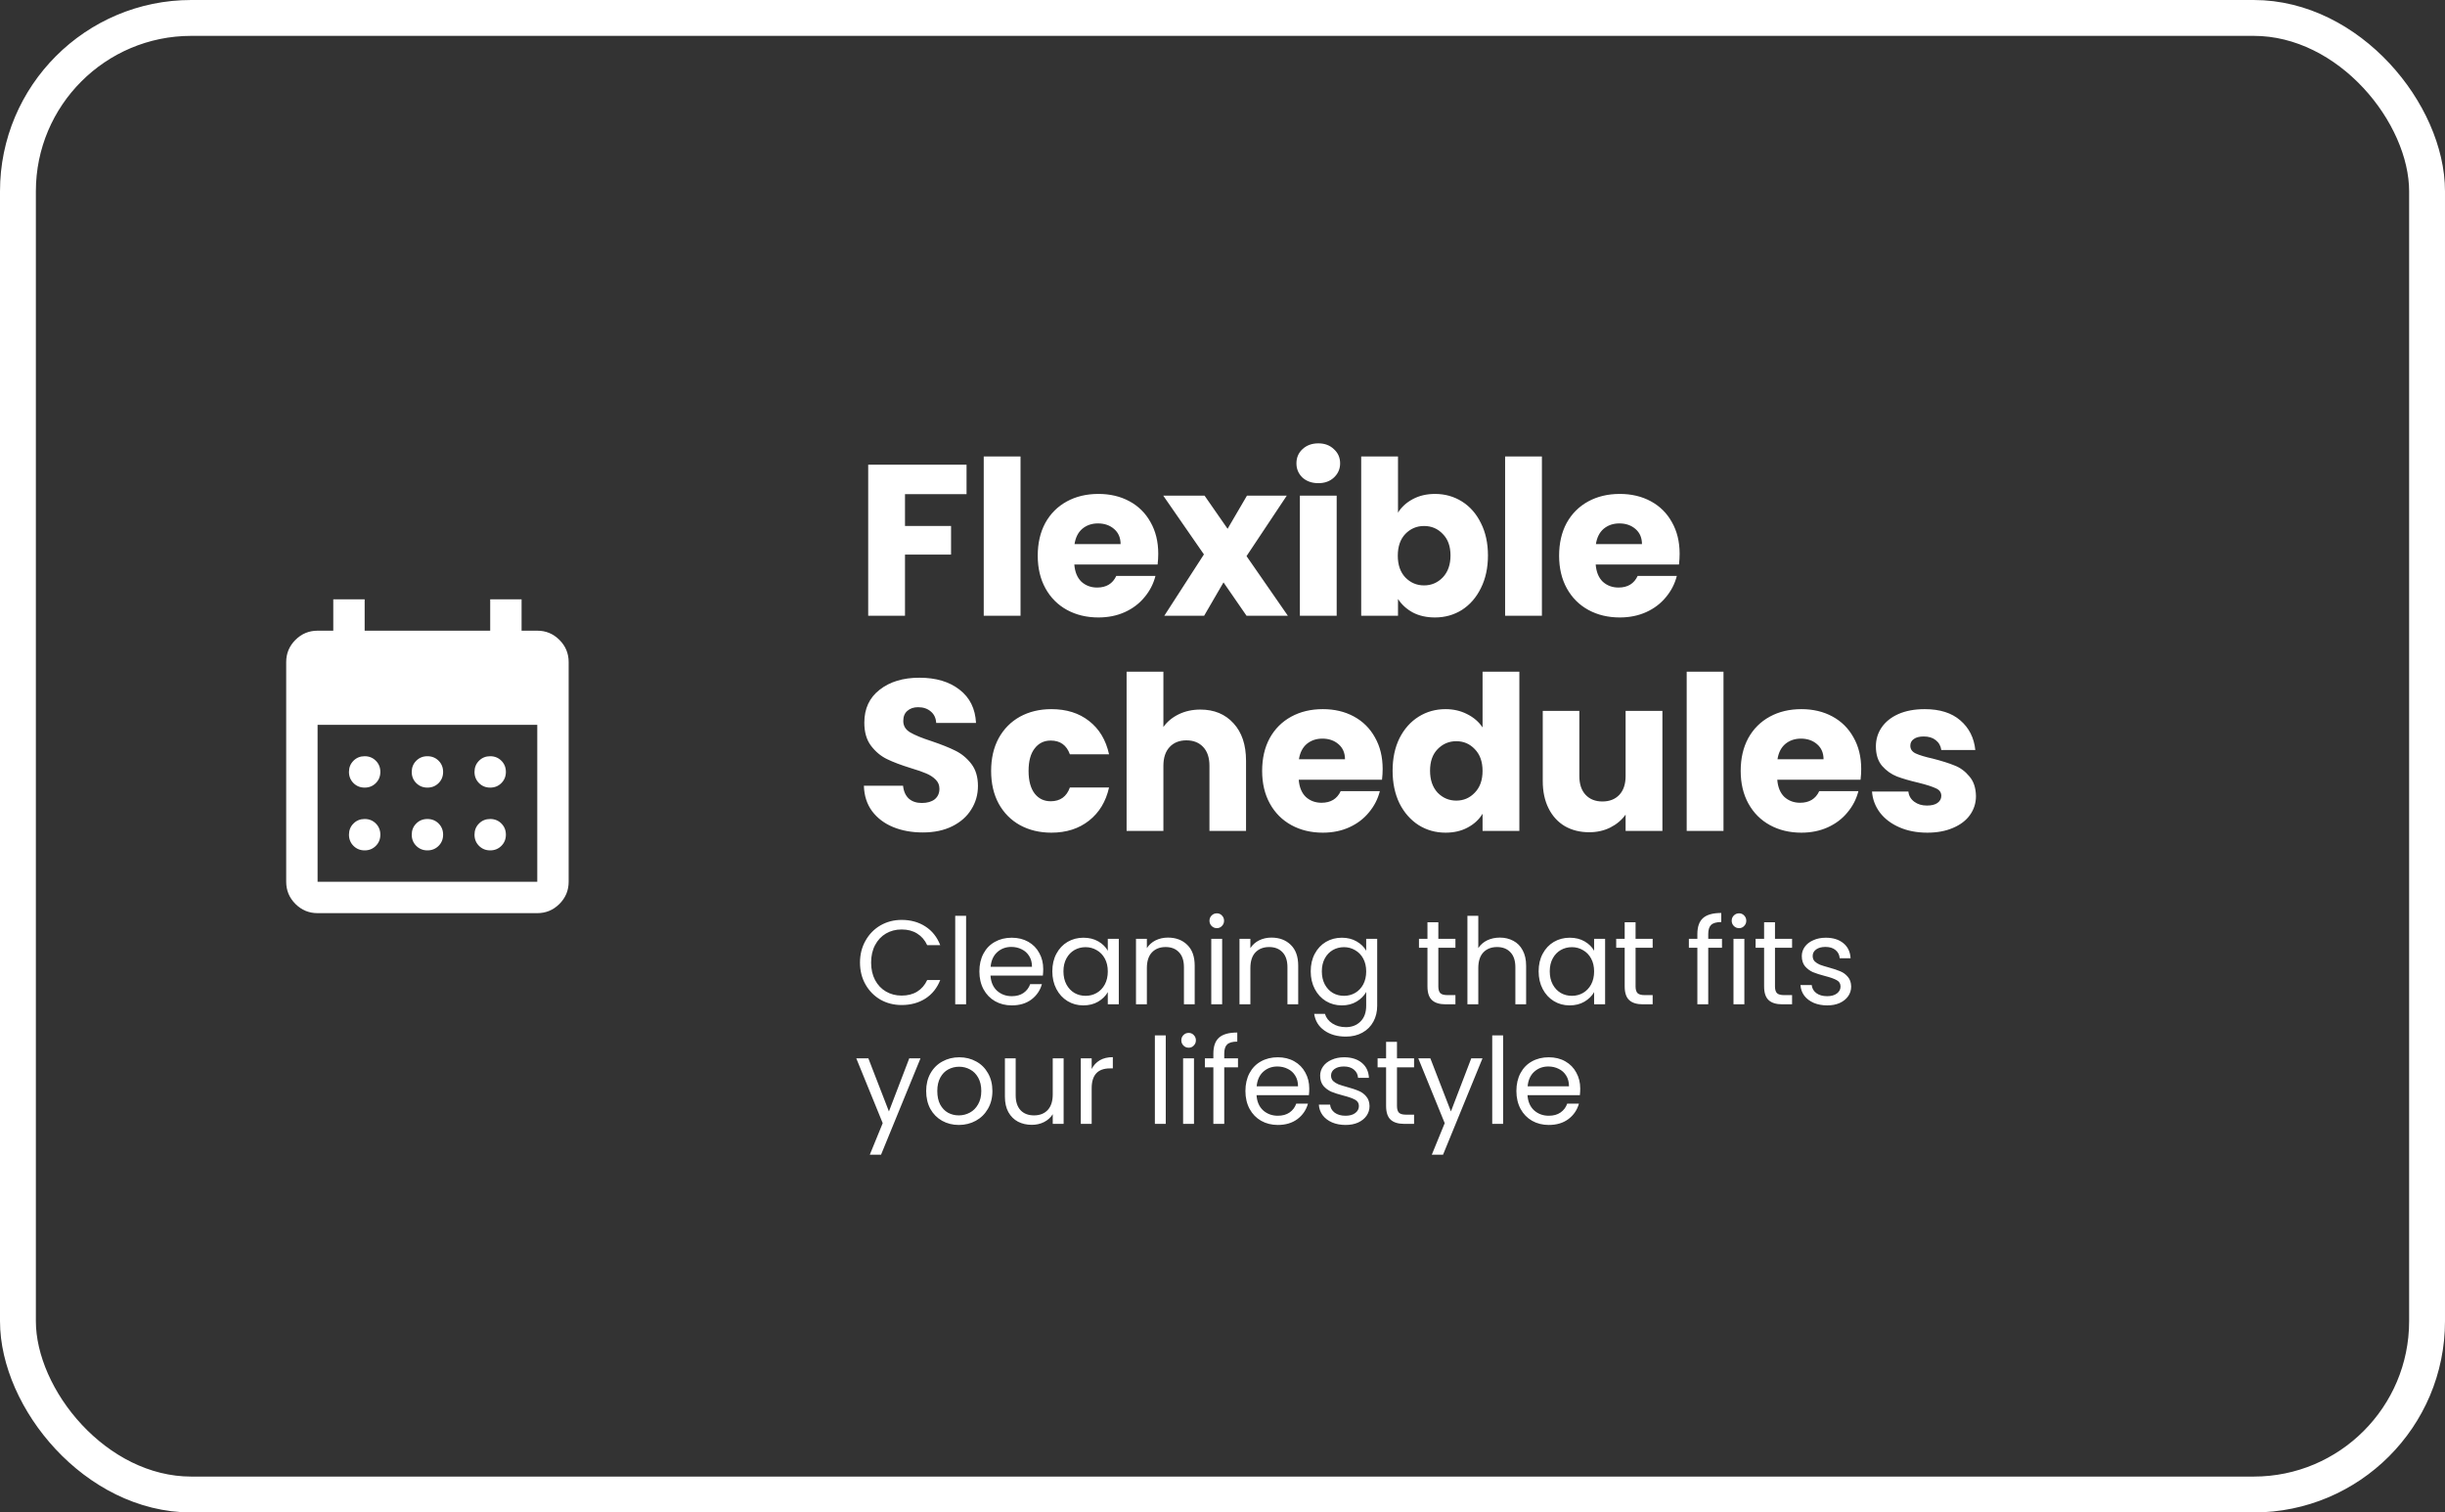
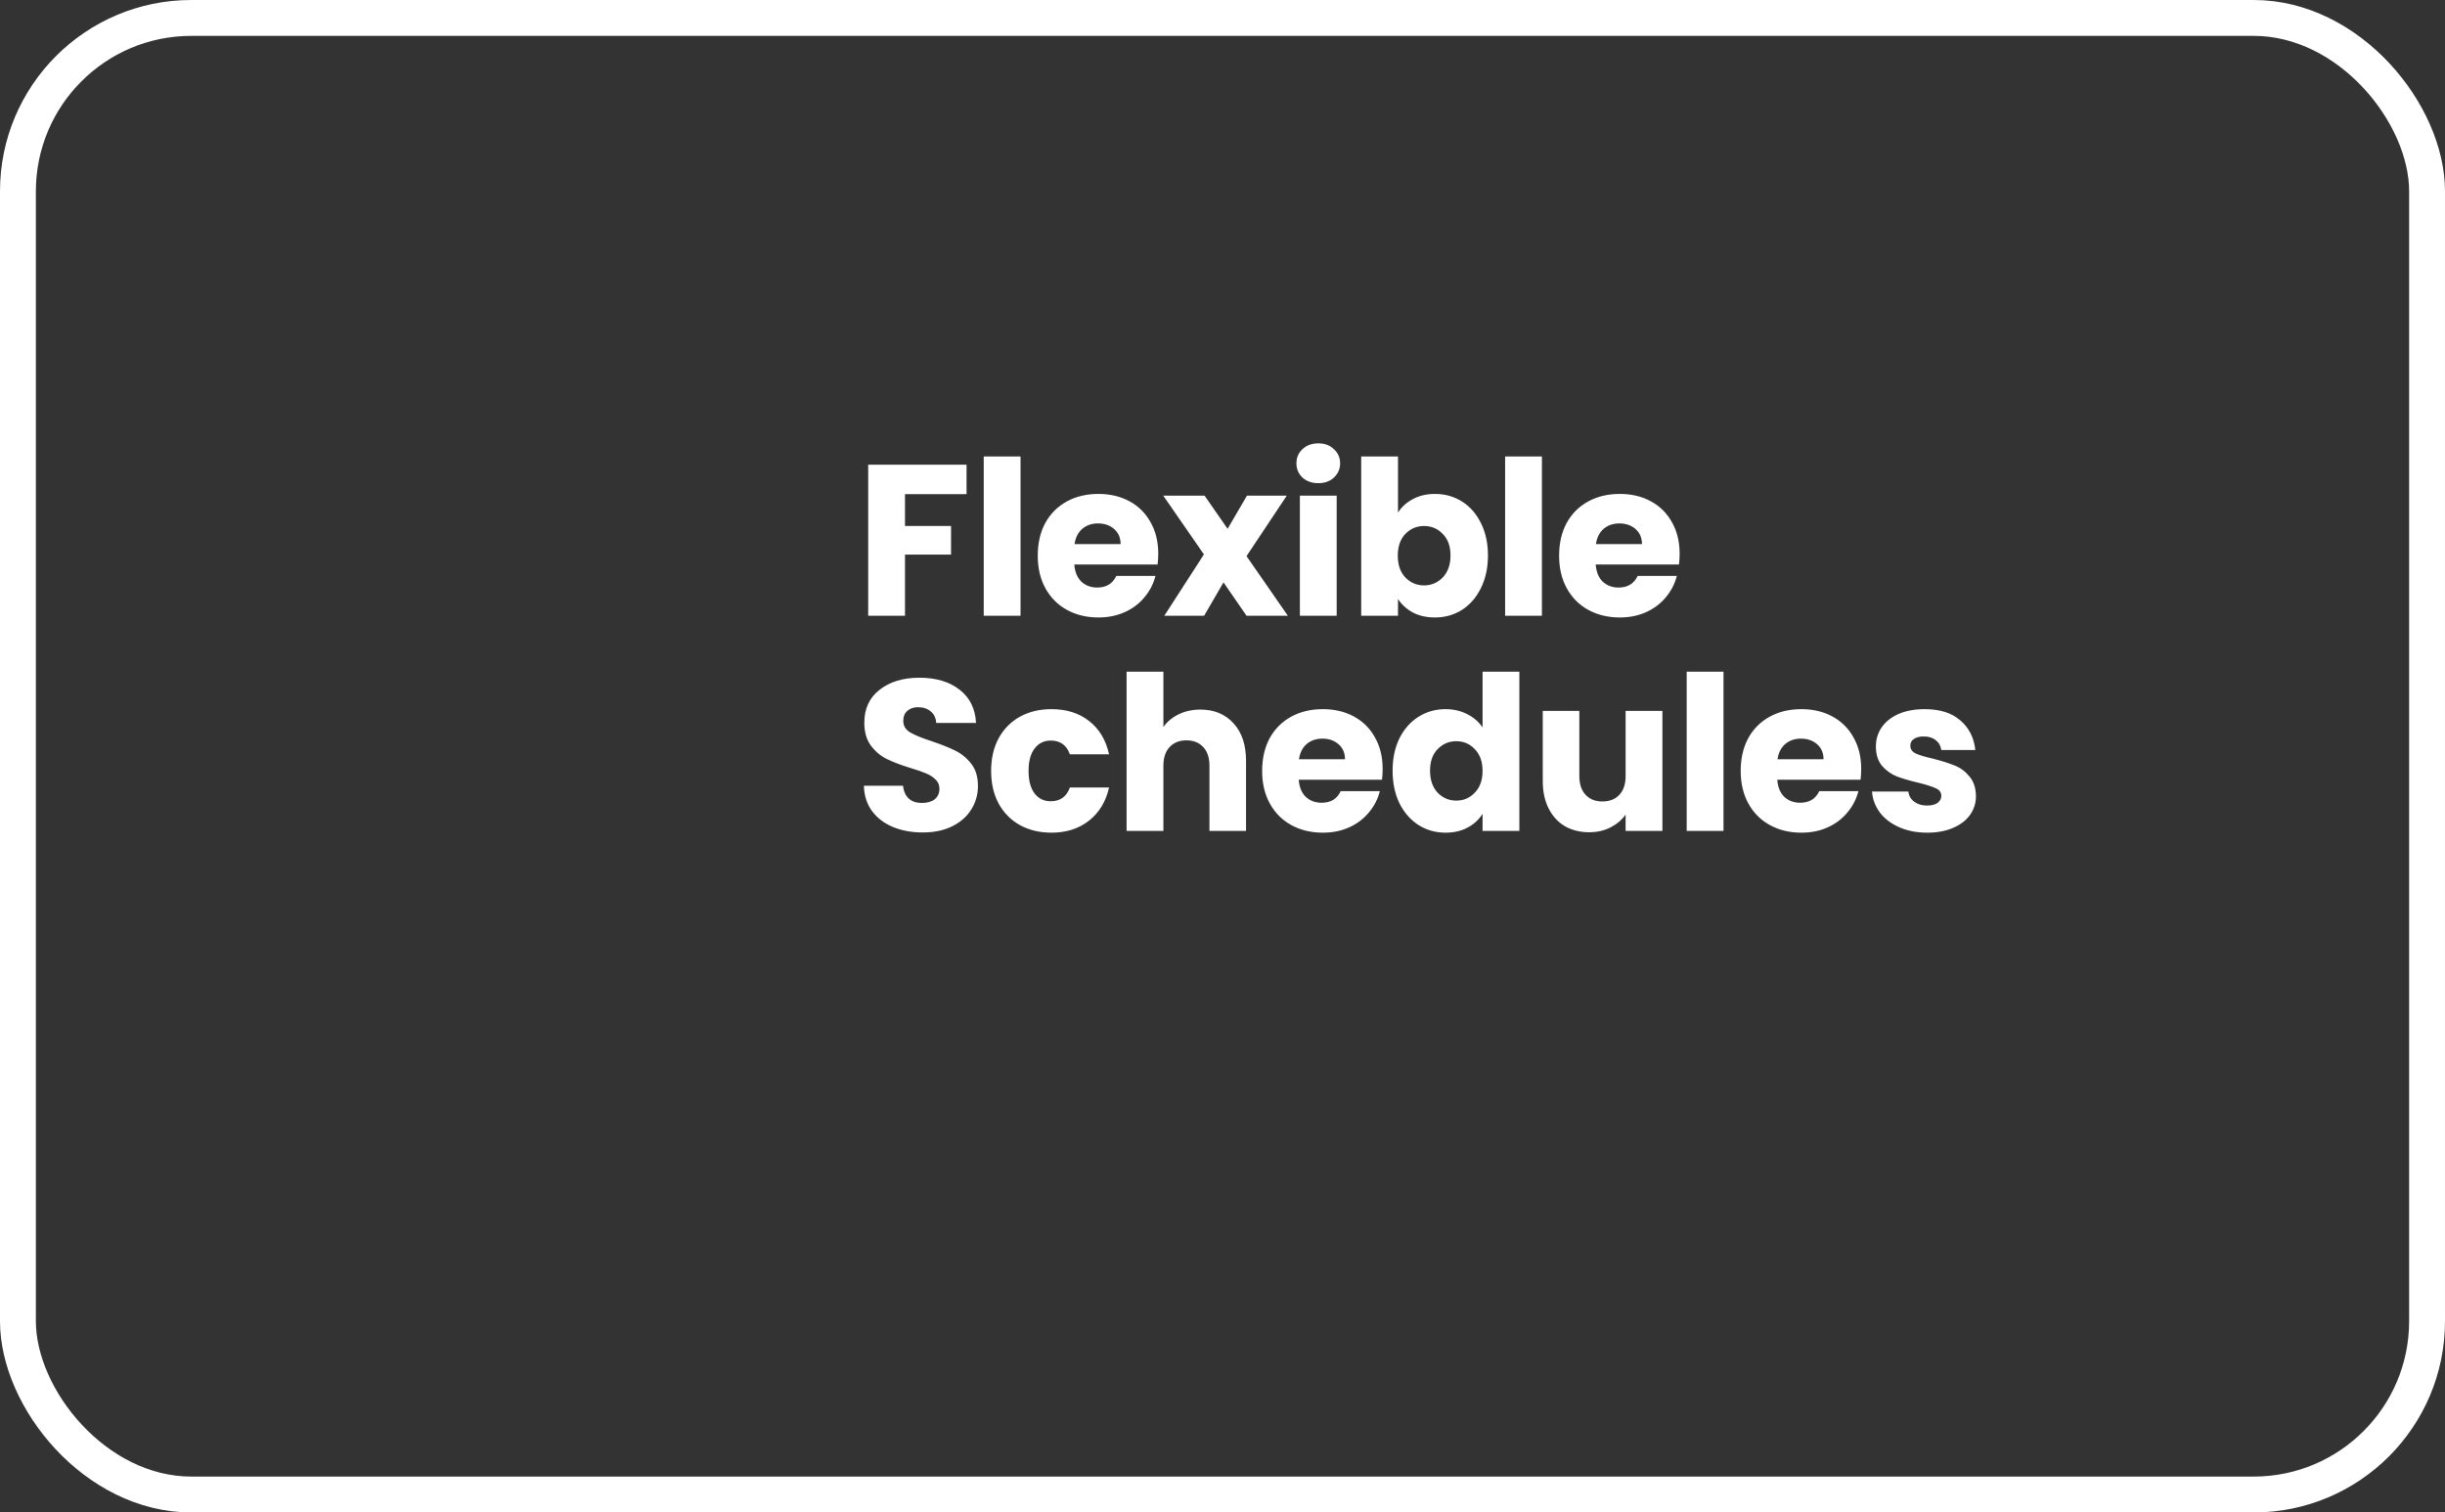
<svg xmlns="http://www.w3.org/2000/svg" width="409" height="253" viewBox="0 0 409 253" fill="none">
  <rect x="0" y="0" width="409" height="253" fill="#333333" stroke="none" />
  <rect x="3" y="3" width="403" height="247" rx="29" stroke="white" stroke-width="6" />
  <path d="M161.684 77.728V82.66H151.388V87.988H159.092V92.776H151.388V103H145.232V77.728H161.684ZM170.715 76.36V103H164.559V76.36H170.715ZM193.753 92.632C193.753 93.208 193.717 93.808 193.645 94.432H179.713C179.809 95.68 180.205 96.64 180.901 97.312C181.621 97.96 182.497 98.284 183.529 98.284C185.065 98.284 186.133 97.636 186.733 96.34H193.285C192.949 97.66 192.337 98.848 191.449 99.904C190.585 100.96 189.493 101.788 188.173 102.388C186.853 102.988 185.377 103.288 183.745 103.288C181.777 103.288 180.025 102.868 178.489 102.028C176.953 101.188 175.753 99.988 174.889 98.428C174.025 96.868 173.593 95.044 173.593 92.956C173.593 90.868 174.013 89.044 174.853 87.484C175.717 85.924 176.917 84.724 178.453 83.884C179.989 83.044 181.753 82.624 183.745 82.624C185.689 82.624 187.417 83.032 188.929 83.848C190.441 84.664 191.617 85.828 192.457 87.34C193.321 88.852 193.753 90.616 193.753 92.632ZM187.453 91.012C187.453 89.956 187.093 89.116 186.373 88.492C185.653 87.868 184.753 87.556 183.673 87.556C182.641 87.556 181.765 87.856 181.045 88.456C180.349 89.056 179.917 89.908 179.749 91.012H187.453ZM208.52 103L204.668 97.42L201.428 103H194.768L201.392 92.74L194.588 82.912H201.5L205.352 88.456L208.592 82.912H215.252L208.52 93.028L215.432 103H208.52ZM220.54 80.824C219.46 80.824 218.572 80.512 217.876 79.888C217.204 79.24 216.868 78.448 216.868 77.512C216.868 76.552 217.204 75.76 217.876 75.136C218.572 74.488 219.46 74.164 220.54 74.164C221.596 74.164 222.46 74.488 223.132 75.136C223.828 75.76 224.176 76.552 224.176 77.512C224.176 78.448 223.828 79.24 223.132 79.888C222.46 80.512 221.596 80.824 220.54 80.824ZM223.6 82.912V103H217.444V82.912H223.6ZM233.858 85.756C234.434 84.82 235.262 84.064 236.342 83.488C237.422 82.912 238.658 82.624 240.05 82.624C241.706 82.624 243.206 83.044 244.55 83.884C245.894 84.724 246.95 85.924 247.718 87.484C248.51 89.044 248.906 90.856 248.906 92.92C248.906 94.984 248.51 96.808 247.718 98.392C246.95 99.952 245.894 101.164 244.55 102.028C243.206 102.868 241.706 103.288 240.05 103.288C238.634 103.288 237.398 103.012 236.342 102.46C235.286 101.884 234.458 101.128 233.858 100.192V103H227.702V76.36H233.858V85.756ZM242.642 92.92C242.642 91.384 242.21 90.184 241.346 89.32C240.506 88.432 239.462 87.988 238.214 87.988C236.99 87.988 235.946 88.432 235.082 89.32C234.242 90.208 233.822 91.42 233.822 92.956C233.822 94.492 234.242 95.704 235.082 96.592C235.946 97.48 236.99 97.924 238.214 97.924C239.438 97.924 240.482 97.48 241.346 96.592C242.21 95.68 242.642 94.456 242.642 92.92ZM257.931 76.36V103H251.775V76.36H257.931ZM280.968 92.632C280.968 93.208 280.932 93.808 280.86 94.432H266.928C267.024 95.68 267.42 96.64 268.116 97.312C268.836 97.96 269.712 98.284 270.744 98.284C272.28 98.284 273.348 97.636 273.948 96.34H280.5C280.164 97.66 279.552 98.848 278.664 99.904C277.8 100.96 276.708 101.788 275.388 102.388C274.068 102.988 272.592 103.288 270.96 103.288C268.992 103.288 267.24 102.868 265.704 102.028C264.168 101.188 262.968 99.988 262.104 98.428C261.24 96.868 260.808 95.044 260.808 92.956C260.808 90.868 261.228 89.044 262.068 87.484C262.932 85.924 264.132 84.724 265.668 83.884C267.204 83.044 268.968 82.624 270.96 82.624C272.904 82.624 274.632 83.032 276.144 83.848C277.656 84.664 278.832 85.828 279.672 87.34C280.536 88.852 280.968 90.616 280.968 92.632ZM274.668 91.012C274.668 89.956 274.308 89.116 273.588 88.492C272.868 87.868 271.968 87.556 270.888 87.556C269.856 87.556 268.98 87.856 268.26 88.456C267.564 89.056 267.132 89.908 266.964 91.012H274.668ZM154.376 139.252C152.528 139.252 150.872 138.952 149.408 138.352C147.944 137.752 146.768 136.864 145.88 135.688C145.016 134.512 144.56 133.096 144.512 131.44H151.064C151.16 132.376 151.484 133.096 152.036 133.6C152.588 134.08 153.308 134.32 154.196 134.32C155.108 134.32 155.828 134.116 156.356 133.708C156.884 133.276 157.148 132.688 157.148 131.944C157.148 131.32 156.932 130.804 156.5 130.396C156.092 129.988 155.576 129.652 154.952 129.388C154.352 129.124 153.488 128.824 152.36 128.488C150.728 127.984 149.396 127.48 148.364 126.976C147.332 126.472 146.444 125.728 145.7 124.744C144.956 123.76 144.584 122.476 144.584 120.892C144.584 118.54 145.436 116.704 147.14 115.384C148.844 114.04 151.064 113.368 153.8 113.368C156.584 113.368 158.828 114.04 160.532 115.384C162.236 116.704 163.148 118.552 163.268 120.928H156.608C156.56 120.112 156.26 119.476 155.708 119.02C155.156 118.54 154.448 118.3 153.584 118.3C152.84 118.3 152.24 118.504 151.784 118.912C151.328 119.296 151.1 119.86 151.1 120.604C151.1 121.42 151.484 122.056 152.252 122.512C153.02 122.968 154.22 123.46 155.852 123.988C157.484 124.54 158.804 125.068 159.812 125.572C160.844 126.076 161.732 126.808 162.476 127.768C163.22 128.728 163.592 129.964 163.592 131.476C163.592 132.916 163.22 134.224 162.476 135.4C161.756 136.576 160.7 137.512 159.308 138.208C157.916 138.904 156.272 139.252 154.376 139.252ZM165.796 128.956C165.796 126.868 166.216 125.044 167.056 123.484C167.92 121.924 169.108 120.724 170.62 119.884C172.156 119.044 173.908 118.624 175.876 118.624C178.396 118.624 180.496 119.284 182.176 120.604C183.88 121.924 184.996 123.784 185.524 126.184H178.972C178.42 124.648 177.352 123.88 175.768 123.88C174.64 123.88 173.74 124.324 173.068 125.212C172.396 126.076 172.06 127.324 172.06 128.956C172.06 130.588 172.396 131.848 173.068 132.736C173.74 133.6 174.64 134.032 175.768 134.032C177.352 134.032 178.42 133.264 178.972 131.728H185.524C184.996 134.08 183.88 135.928 182.176 137.272C180.472 138.616 178.372 139.288 175.876 139.288C173.908 139.288 172.156 138.868 170.62 138.028C169.108 137.188 167.92 135.988 167.056 134.428C166.216 132.868 165.796 131.044 165.796 128.956ZM200.805 118.696C203.109 118.696 204.957 119.464 206.349 121C207.741 122.512 208.437 124.6 208.437 127.264V139H202.317V128.092C202.317 126.748 201.969 125.704 201.273 124.96C200.577 124.216 199.641 123.844 198.465 123.844C197.289 123.844 196.353 124.216 195.657 124.96C194.961 125.704 194.613 126.748 194.613 128.092V139H188.457V112.36H194.613V121.612C195.237 120.724 196.089 120.016 197.169 119.488C198.249 118.96 199.461 118.696 200.805 118.696ZM231.291 128.632C231.291 129.208 231.255 129.808 231.183 130.432H217.251C217.347 131.68 217.743 132.64 218.439 133.312C219.159 133.96 220.035 134.284 221.067 134.284C222.603 134.284 223.671 133.636 224.271 132.34H230.823C230.487 133.66 229.875 134.848 228.987 135.904C228.123 136.96 227.031 137.788 225.711 138.388C224.391 138.988 222.915 139.288 221.283 139.288C219.315 139.288 217.563 138.868 216.027 138.028C214.491 137.188 213.291 135.988 212.427 134.428C211.563 132.868 211.131 131.044 211.131 128.956C211.131 126.868 211.551 125.044 212.391 123.484C213.255 121.924 214.455 120.724 215.991 119.884C217.527 119.044 219.291 118.624 221.283 118.624C223.227 118.624 224.955 119.032 226.467 119.848C227.979 120.664 229.155 121.828 229.995 123.34C230.859 124.852 231.291 126.616 231.291 128.632ZM224.991 127.012C224.991 125.956 224.631 125.116 223.911 124.492C223.191 123.868 222.291 123.556 221.211 123.556C220.179 123.556 219.303 123.856 218.583 124.456C217.887 125.056 217.455 125.908 217.287 127.012H224.991ZM232.955 128.92C232.955 126.856 233.339 125.044 234.107 123.484C234.899 121.924 235.967 120.724 237.311 119.884C238.655 119.044 240.155 118.624 241.811 118.624C243.131 118.624 244.331 118.9 245.411 119.452C246.515 120.004 247.379 120.748 248.003 121.684V112.36H254.159V139H248.003V136.12C247.427 137.08 246.599 137.848 245.519 138.424C244.463 139 243.227 139.288 241.811 139.288C240.155 139.288 238.655 138.868 237.311 138.028C235.967 137.164 234.899 135.952 234.107 134.392C233.339 132.808 232.955 130.984 232.955 128.92ZM248.003 128.956C248.003 127.42 247.571 126.208 246.707 125.32C245.867 124.432 244.835 123.988 243.611 123.988C242.387 123.988 241.343 124.432 240.479 125.32C239.639 126.184 239.219 127.384 239.219 128.92C239.219 130.456 239.639 131.68 240.479 132.592C241.343 133.48 242.387 133.924 243.611 133.924C244.835 133.924 245.867 133.48 246.707 132.592C247.571 131.704 248.003 130.492 248.003 128.956ZM278.088 118.912V139H271.932V136.264C271.308 137.152 270.456 137.872 269.376 138.424C268.32 138.952 267.144 139.216 265.848 139.216C264.312 139.216 262.956 138.88 261.78 138.208C260.604 137.512 259.692 136.516 259.044 135.22C258.396 133.924 258.072 132.4 258.072 130.648V118.912H264.192V129.82C264.192 131.164 264.54 132.208 265.236 132.952C265.932 133.696 266.868 134.068 268.044 134.068C269.244 134.068 270.192 133.696 270.888 132.952C271.584 132.208 271.932 131.164 271.932 129.82V118.912H278.088ZM288.306 112.36V139H282.15V112.36H288.306ZM311.343 128.632C311.343 129.208 311.307 129.808 311.235 130.432H297.303C297.399 131.68 297.795 132.64 298.491 133.312C299.211 133.96 300.087 134.284 301.119 134.284C302.655 134.284 303.723 133.636 304.323 132.34H310.875C310.539 133.66 309.927 134.848 309.039 135.904C308.175 136.96 307.083 137.788 305.763 138.388C304.443 138.988 302.967 139.288 301.335 139.288C299.367 139.288 297.615 138.868 296.079 138.028C294.543 137.188 293.343 135.988 292.479 134.428C291.615 132.868 291.183 131.044 291.183 128.956C291.183 126.868 291.603 125.044 292.443 123.484C293.307 121.924 294.507 120.724 296.043 119.884C297.579 119.044 299.343 118.624 301.335 118.624C303.279 118.624 305.007 119.032 306.519 119.848C308.031 120.664 309.207 121.828 310.047 123.34C310.911 124.852 311.343 126.616 311.343 128.632ZM305.043 127.012C305.043 125.956 304.683 125.116 303.963 124.492C303.243 123.868 302.343 123.556 301.263 123.556C300.231 123.556 299.355 123.856 298.635 124.456C297.939 125.056 297.507 125.908 297.339 127.012H305.043ZM322.403 139.288C320.651 139.288 319.091 138.988 317.723 138.388C316.355 137.788 315.275 136.972 314.483 135.94C313.691 134.884 313.247 133.708 313.151 132.412H319.235C319.307 133.108 319.631 133.672 320.207 134.104C320.783 134.536 321.491 134.752 322.331 134.752C323.099 134.752 323.687 134.608 324.095 134.32C324.527 134.008 324.743 133.612 324.743 133.132C324.743 132.556 324.443 132.136 323.843 131.872C323.243 131.584 322.271 131.272 320.927 130.936C319.487 130.6 318.287 130.252 317.327 129.892C316.367 129.508 315.539 128.92 314.843 128.128C314.147 127.312 313.799 126.22 313.799 124.852C313.799 123.7 314.111 122.656 314.735 121.72C315.383 120.76 316.319 120.004 317.543 119.452C318.791 118.9 320.267 118.624 321.971 118.624C324.491 118.624 326.471 119.248 327.911 120.496C329.375 121.744 330.215 123.4 330.431 125.464H324.743C324.647 124.768 324.335 124.216 323.807 123.808C323.303 123.4 322.631 123.196 321.791 123.196C321.071 123.196 320.519 123.34 320.135 123.628C319.751 123.892 319.559 124.264 319.559 124.744C319.559 125.32 319.859 125.752 320.459 126.04C321.083 126.328 322.043 126.616 323.339 126.904C324.827 127.288 326.039 127.672 326.975 128.056C327.911 128.416 328.727 129.016 329.423 129.856C330.143 130.672 330.515 131.776 330.539 133.168C330.539 134.344 330.203 135.4 329.531 136.336C328.883 137.248 327.935 137.968 326.687 138.496C325.463 139.024 324.035 139.288 322.403 139.288Z" fill="white" />
-   <path d="M143.86 161.02C143.86 159.66 144.167 158.44 144.78 157.36C145.393 156.267 146.227 155.413 147.28 154.8C148.347 154.187 149.527 153.88 150.82 153.88C152.34 153.88 153.667 154.247 154.8 154.98C155.933 155.713 156.76 156.753 157.28 158.1H155.1C154.713 157.26 154.153 156.613 153.42 156.16C152.7 155.707 151.833 155.48 150.82 155.48C149.847 155.48 148.973 155.707 148.2 156.16C147.427 156.613 146.82 157.26 146.38 158.1C145.94 158.927 145.72 159.9 145.72 161.02C145.72 162.127 145.94 163.1 146.38 163.94C146.82 164.767 147.427 165.407 148.2 165.86C148.973 166.313 149.847 166.54 150.82 166.54C151.833 166.54 152.7 166.32 153.42 165.88C154.153 165.427 154.713 164.78 155.1 163.94H157.28C156.76 165.273 155.933 166.307 154.8 167.04C153.667 167.76 152.34 168.12 150.82 168.12C149.527 168.12 148.347 167.82 147.28 167.22C146.227 166.607 145.393 165.76 144.78 164.68C144.167 163.6 143.86 162.38 143.86 161.02ZM161.609 153.2V168H159.789V153.2H161.609ZM174.511 162.1C174.511 162.447 174.491 162.813 174.451 163.2H165.691C165.758 164.28 166.124 165.127 166.791 165.74C167.471 166.34 168.291 166.64 169.251 166.64C170.038 166.64 170.691 166.46 171.211 166.1C171.744 165.727 172.118 165.233 172.331 164.62H174.291C173.998 165.673 173.411 166.533 172.531 167.2C171.651 167.853 170.558 168.18 169.251 168.18C168.211 168.18 167.278 167.947 166.451 167.48C165.638 167.013 164.998 166.353 164.531 165.5C164.064 164.633 163.831 163.633 163.831 162.5C163.831 161.367 164.058 160.373 164.511 159.52C164.964 158.667 165.598 158.013 166.411 157.56C167.238 157.093 168.184 156.86 169.251 156.86C170.291 156.86 171.211 157.087 172.011 157.54C172.811 157.993 173.424 158.62 173.851 159.42C174.291 160.207 174.511 161.1 174.511 162.1ZM172.631 161.72C172.631 161.027 172.478 160.433 172.171 159.94C171.864 159.433 171.444 159.053 170.911 158.8C170.391 158.533 169.811 158.4 169.171 158.4C168.251 158.4 167.464 158.693 166.811 159.28C166.171 159.867 165.804 160.68 165.711 161.72H172.631ZM176.033 162.48C176.033 161.36 176.26 160.38 176.713 159.54C177.167 158.687 177.787 158.027 178.573 157.56C179.373 157.093 180.26 156.86 181.233 156.86C182.193 156.86 183.027 157.067 183.733 157.48C184.44 157.893 184.967 158.413 185.313 159.04V157.04H187.153V168H185.313V165.96C184.953 166.6 184.413 167.133 183.693 167.56C182.987 167.973 182.16 168.18 181.213 168.18C180.24 168.18 179.36 167.94 178.573 167.46C177.787 166.98 177.167 166.307 176.713 165.44C176.26 164.573 176.033 163.587 176.033 162.48ZM185.313 162.5C185.313 161.673 185.147 160.953 184.813 160.34C184.48 159.727 184.027 159.26 183.453 158.94C182.893 158.607 182.273 158.44 181.593 158.44C180.913 158.44 180.293 158.6 179.733 158.92C179.173 159.24 178.727 159.707 178.393 160.32C178.06 160.933 177.893 161.653 177.893 162.48C177.893 163.32 178.06 164.053 178.393 164.68C178.727 165.293 179.173 165.767 179.733 166.1C180.293 166.42 180.913 166.58 181.593 166.58C182.273 166.58 182.893 166.42 183.453 166.1C184.027 165.767 184.48 165.293 184.813 164.68C185.147 164.053 185.313 163.327 185.313 162.5ZM195.369 156.84C196.702 156.84 197.782 157.247 198.609 158.06C199.436 158.86 199.849 160.02 199.849 161.54V168H198.049V161.8C198.049 160.707 197.776 159.873 197.229 159.3C196.682 158.713 195.936 158.42 194.989 158.42C194.029 158.42 193.262 158.72 192.689 159.32C192.129 159.92 191.849 160.793 191.849 161.94V168H190.029V157.04H191.849V158.6C192.209 158.04 192.696 157.607 193.309 157.3C193.936 156.993 194.622 156.84 195.369 156.84ZM203.562 155.26C203.215 155.26 202.922 155.14 202.682 154.9C202.442 154.66 202.322 154.367 202.322 154.02C202.322 153.673 202.442 153.38 202.682 153.14C202.922 152.9 203.215 152.78 203.562 152.78C203.895 152.78 204.175 152.9 204.402 153.14C204.642 153.38 204.762 153.673 204.762 154.02C204.762 154.367 204.642 154.66 204.402 154.9C204.175 155.14 203.895 155.26 203.562 155.26ZM204.442 157.04V168H202.622V157.04H204.442ZM212.684 156.84C214.017 156.84 215.097 157.247 215.924 158.06C216.751 158.86 217.164 160.02 217.164 161.54V168H215.364V161.8C215.364 160.707 215.091 159.873 214.544 159.3C213.997 158.713 213.251 158.42 212.304 158.42C211.344 158.42 210.577 158.72 210.004 159.32C209.444 159.92 209.164 160.793 209.164 161.94V168H207.344V157.04H209.164V158.6C209.524 158.04 210.011 157.607 210.624 157.3C211.251 156.993 211.937 156.84 212.684 156.84ZM224.457 156.86C225.404 156.86 226.23 157.067 226.937 157.48C227.657 157.893 228.19 158.413 228.537 159.04V157.04H230.377V168.24C230.377 169.24 230.164 170.127 229.737 170.9C229.31 171.687 228.697 172.3 227.897 172.74C227.11 173.18 226.19 173.4 225.137 173.4C223.697 173.4 222.497 173.06 221.537 172.38C220.577 171.7 220.01 170.773 219.837 169.6H221.637C221.837 170.267 222.25 170.8 222.877 171.2C223.504 171.613 224.257 171.82 225.137 171.82C226.137 171.82 226.95 171.507 227.577 170.88C228.217 170.253 228.537 169.373 228.537 168.24V165.94C228.177 166.58 227.644 167.113 226.937 167.54C226.23 167.967 225.404 168.18 224.457 168.18C223.484 168.18 222.597 167.94 221.797 167.46C221.01 166.98 220.39 166.307 219.937 165.44C219.484 164.573 219.257 163.587 219.257 162.48C219.257 161.36 219.484 160.38 219.937 159.54C220.39 158.687 221.01 158.027 221.797 157.56C222.597 157.093 223.484 156.86 224.457 156.86ZM228.537 162.5C228.537 161.673 228.37 160.953 228.037 160.34C227.704 159.727 227.25 159.26 226.677 158.94C226.117 158.607 225.497 158.44 224.817 158.44C224.137 158.44 223.517 158.6 222.957 158.92C222.397 159.24 221.95 159.707 221.617 160.32C221.284 160.933 221.117 161.653 221.117 162.48C221.117 163.32 221.284 164.053 221.617 164.68C221.95 165.293 222.397 165.767 222.957 166.1C223.517 166.42 224.137 166.58 224.817 166.58C225.497 166.58 226.117 166.42 226.677 166.1C227.25 165.767 227.704 165.293 228.037 164.68C228.37 164.053 228.537 163.327 228.537 162.5ZM240.605 158.54V165C240.605 165.533 240.718 165.913 240.945 166.14C241.171 166.353 241.565 166.46 242.125 166.46H243.465V168H241.825C240.811 168 240.051 167.767 239.545 167.3C239.038 166.833 238.785 166.067 238.785 165V158.54H237.365V157.04H238.785V154.28H240.605V157.04H243.465V158.54H240.605ZM250.91 156.84C251.736 156.84 252.483 157.02 253.15 157.38C253.816 157.727 254.336 158.253 254.71 158.96C255.096 159.667 255.29 160.527 255.29 161.54V168H253.49V161.8C253.49 160.707 253.216 159.873 252.67 159.3C252.123 158.713 251.376 158.42 250.43 158.42C249.47 158.42 248.703 158.72 248.13 159.32C247.57 159.92 247.29 160.793 247.29 161.94V168H245.47V153.2H247.29V158.6C247.65 158.04 248.143 157.607 248.77 157.3C249.41 156.993 250.123 156.84 250.91 156.84ZM257.383 162.48C257.383 161.36 257.609 160.38 258.063 159.54C258.516 158.687 259.136 158.027 259.923 157.56C260.723 157.093 261.609 156.86 262.583 156.86C263.543 156.86 264.376 157.067 265.083 157.48C265.789 157.893 266.316 158.413 266.663 159.04V157.04H268.503V168H266.663V165.96C266.303 166.6 265.763 167.133 265.043 167.56C264.336 167.973 263.509 168.18 262.563 168.18C261.589 168.18 260.709 167.94 259.923 167.46C259.136 166.98 258.516 166.307 258.063 165.44C257.609 164.573 257.383 163.587 257.383 162.48ZM266.663 162.5C266.663 161.673 266.496 160.953 266.163 160.34C265.829 159.727 265.376 159.26 264.803 158.94C264.243 158.607 263.623 158.44 262.943 158.44C262.263 158.44 261.643 158.6 261.083 158.92C260.523 159.24 260.076 159.707 259.743 160.32C259.409 160.933 259.243 161.653 259.243 162.48C259.243 163.32 259.409 164.053 259.743 164.68C260.076 165.293 260.523 165.767 261.083 166.1C261.643 166.42 262.263 166.58 262.943 166.58C263.623 166.58 264.243 166.42 264.803 166.1C265.376 165.767 265.829 165.293 266.163 164.68C266.496 164.053 266.663 163.327 266.663 162.5ZM273.598 158.54V165C273.598 165.533 273.712 165.913 273.938 166.14C274.165 166.353 274.558 166.46 275.118 166.46H276.458V168H274.818C273.805 168 273.045 167.767 272.538 167.3C272.032 166.833 271.778 166.067 271.778 165V158.54H270.358V157.04H271.778V154.28H273.598V157.04H276.458V158.54H273.598ZM288.055 158.54H285.755V168H283.935V158.54H282.515V157.04H283.935V156.26C283.935 155.033 284.249 154.14 284.875 153.58C285.515 153.007 286.535 152.72 287.935 152.72V154.24C287.135 154.24 286.569 154.4 286.235 154.72C285.915 155.027 285.755 155.54 285.755 156.26V157.04H288.055V158.54ZM290.918 155.26C290.571 155.26 290.278 155.14 290.038 154.9C289.798 154.66 289.678 154.367 289.678 154.02C289.678 153.673 289.798 153.38 290.038 153.14C290.278 152.9 290.571 152.78 290.918 152.78C291.251 152.78 291.531 152.9 291.758 153.14C291.998 153.38 292.118 153.673 292.118 154.02C292.118 154.367 291.998 154.66 291.758 154.9C291.531 155.14 291.251 155.26 290.918 155.26ZM291.798 157.04V168H289.978V157.04H291.798ZM296.919 158.54V165C296.919 165.533 297.033 165.913 297.259 166.14C297.486 166.353 297.879 166.46 298.439 166.46H299.779V168H298.139C297.126 168 296.366 167.767 295.859 167.3C295.353 166.833 295.099 166.067 295.099 165V158.54H293.679V157.04H295.099V154.28H296.919V157.04H299.779V158.54H296.919ZM305.665 168.18C304.825 168.18 304.071 168.04 303.405 167.76C302.738 167.467 302.211 167.067 301.825 166.56C301.438 166.04 301.225 165.447 301.185 164.78H303.065C303.118 165.327 303.371 165.773 303.825 166.12C304.291 166.467 304.898 166.64 305.645 166.64C306.338 166.64 306.885 166.487 307.285 166.18C307.685 165.873 307.885 165.487 307.885 165.02C307.885 164.54 307.671 164.187 307.245 163.96C306.818 163.72 306.158 163.487 305.265 163.26C304.451 163.047 303.785 162.833 303.265 162.62C302.758 162.393 302.318 162.067 301.945 161.64C301.585 161.2 301.405 160.627 301.405 159.92C301.405 159.36 301.571 158.847 301.905 158.38C302.238 157.913 302.711 157.547 303.325 157.28C303.938 157 304.638 156.86 305.425 156.86C306.638 156.86 307.618 157.167 308.365 157.78C309.111 158.393 309.511 159.233 309.565 160.3H307.745C307.705 159.727 307.471 159.267 307.045 158.92C306.631 158.573 306.071 158.4 305.365 158.4C304.711 158.4 304.191 158.54 303.805 158.82C303.418 159.1 303.225 159.467 303.225 159.92C303.225 160.28 303.338 160.58 303.565 160.82C303.805 161.047 304.098 161.233 304.445 161.38C304.805 161.513 305.298 161.667 305.925 161.84C306.711 162.053 307.351 162.267 307.845 162.48C308.338 162.68 308.758 162.987 309.105 163.4C309.465 163.813 309.651 164.353 309.665 165.02C309.665 165.62 309.498 166.16 309.165 166.64C308.831 167.12 308.358 167.5 307.745 167.78C307.145 168.047 306.451 168.18 305.665 168.18ZM153.98 177.04L147.38 193.16H145.5L147.66 187.88L143.24 177.04H145.26L148.7 185.92L152.1 177.04H153.98ZM160.39 188.18C159.363 188.18 158.43 187.947 157.59 187.48C156.763 187.013 156.11 186.353 155.63 185.5C155.163 184.633 154.93 183.633 154.93 182.5C154.93 181.38 155.17 180.393 155.65 179.54C156.143 178.673 156.81 178.013 157.65 177.56C158.49 177.093 159.43 176.86 160.47 176.86C161.51 176.86 162.45 177.093 163.29 177.56C164.13 178.013 164.79 178.667 165.27 179.52C165.763 180.373 166.01 181.367 166.01 182.5C166.01 183.633 165.756 184.633 165.25 185.5C164.756 186.353 164.083 187.013 163.23 187.48C162.376 187.947 161.43 188.18 160.39 188.18ZM160.39 186.58C161.043 186.58 161.656 186.427 162.23 186.12C162.803 185.813 163.263 185.353 163.61 184.74C163.97 184.127 164.15 183.38 164.15 182.5C164.15 181.62 163.976 180.873 163.63 180.26C163.283 179.647 162.83 179.193 162.27 178.9C161.71 178.593 161.103 178.44 160.45 178.44C159.783 178.44 159.17 178.593 158.61 178.9C158.063 179.193 157.623 179.647 157.29 180.26C156.956 180.873 156.79 181.62 156.79 182.5C156.79 183.393 156.95 184.147 157.27 184.76C157.603 185.373 158.043 185.833 158.59 186.14C159.136 186.433 159.736 186.58 160.39 186.58ZM177.923 177.04V188H176.103V186.38C175.756 186.94 175.269 187.38 174.643 187.7C174.029 188.007 173.349 188.16 172.603 188.16C171.749 188.16 170.983 187.987 170.303 187.64C169.623 187.28 169.083 186.747 168.683 186.04C168.296 185.333 168.103 184.473 168.103 183.46V177.04H169.903V183.22C169.903 184.3 170.176 185.133 170.723 185.72C171.269 186.293 172.016 186.58 172.963 186.58C173.936 186.58 174.703 186.28 175.263 185.68C175.823 185.08 176.103 184.207 176.103 183.06V177.04H177.923ZM182.615 178.82C182.935 178.193 183.389 177.707 183.975 177.36C184.575 177.013 185.302 176.84 186.155 176.84V178.72H185.675C183.635 178.72 182.615 179.827 182.615 182.04V188H180.795V177.04H182.615V178.82ZM195.008 173.2V188H193.188V173.2H195.008ZM198.85 175.26C198.504 175.26 198.21 175.14 197.97 174.9C197.73 174.66 197.61 174.367 197.61 174.02C197.61 173.673 197.73 173.38 197.97 173.14C198.21 172.9 198.504 172.78 198.85 172.78C199.184 172.78 199.464 172.9 199.69 173.14C199.93 173.38 200.05 173.673 200.05 174.02C200.05 174.367 199.93 174.66 199.69 174.9C199.464 175.14 199.184 175.26 198.85 175.26ZM199.73 177.04V188H197.91V177.04H199.73ZM207.092 178.54H204.792V188H202.972V178.54H201.552V177.04H202.972V176.26C202.972 175.033 203.286 174.14 203.912 173.58C204.552 173.007 205.572 172.72 206.972 172.72V174.24C206.172 174.24 205.606 174.4 205.272 174.72C204.952 175.027 204.792 175.54 204.792 176.26V177.04H207.092V178.54ZM219.014 182.1C219.014 182.447 218.994 182.813 218.954 183.2H210.194C210.261 184.28 210.628 185.127 211.294 185.74C211.974 186.34 212.794 186.64 213.754 186.64C214.541 186.64 215.194 186.46 215.714 186.1C216.248 185.727 216.621 185.233 216.834 184.62H218.794C218.501 185.673 217.914 186.533 217.034 187.2C216.154 187.853 215.061 188.18 213.754 188.18C212.714 188.18 211.781 187.947 210.954 187.48C210.141 187.013 209.501 186.353 209.034 185.5C208.568 184.633 208.334 183.633 208.334 182.5C208.334 181.367 208.561 180.373 209.014 179.52C209.468 178.667 210.101 178.013 210.914 177.56C211.741 177.093 212.688 176.86 213.754 176.86C214.794 176.86 215.714 177.087 216.514 177.54C217.314 177.993 217.928 178.62 218.354 179.42C218.794 180.207 219.014 181.1 219.014 182.1ZM217.134 181.72C217.134 181.027 216.981 180.433 216.674 179.94C216.368 179.433 215.948 179.053 215.414 178.8C214.894 178.533 214.314 178.4 213.674 178.4C212.754 178.4 211.968 178.693 211.314 179.28C210.674 179.867 210.308 180.68 210.214 181.72H217.134ZM225.097 188.18C224.257 188.18 223.503 188.04 222.837 187.76C222.17 187.467 221.643 187.067 221.257 186.56C220.87 186.04 220.657 185.447 220.617 184.78H222.497C222.55 185.327 222.803 185.773 223.257 186.12C223.723 186.467 224.33 186.64 225.077 186.64C225.77 186.64 226.317 186.487 226.717 186.18C227.117 185.873 227.317 185.487 227.317 185.02C227.317 184.54 227.103 184.187 226.677 183.96C226.25 183.72 225.59 183.487 224.697 183.26C223.883 183.047 223.217 182.833 222.697 182.62C222.19 182.393 221.75 182.067 221.377 181.64C221.017 181.2 220.837 180.627 220.837 179.92C220.837 179.36 221.003 178.847 221.337 178.38C221.67 177.913 222.143 177.547 222.757 177.28C223.37 177 224.07 176.86 224.857 176.86C226.07 176.86 227.05 177.167 227.797 177.78C228.543 178.393 228.943 179.233 228.997 180.3H227.177C227.137 179.727 226.903 179.267 226.477 178.92C226.063 178.573 225.503 178.4 224.797 178.4C224.143 178.4 223.623 178.54 223.237 178.82C222.85 179.1 222.657 179.467 222.657 179.92C222.657 180.28 222.77 180.58 222.997 180.82C223.237 181.047 223.53 181.233 223.877 181.38C224.237 181.513 224.73 181.667 225.357 181.84C226.143 182.053 226.783 182.267 227.277 182.48C227.77 182.68 228.19 182.987 228.537 183.4C228.897 183.813 229.083 184.353 229.097 185.02C229.097 185.62 228.93 186.16 228.597 186.64C228.263 187.12 227.79 187.5 227.177 187.78C226.577 188.047 225.883 188.18 225.097 188.18ZM233.686 178.54V185C233.686 185.533 233.799 185.913 234.026 186.14C234.252 186.353 234.646 186.46 235.206 186.46H236.546V188H234.906C233.892 188 233.132 187.767 232.626 187.3C232.119 186.833 231.866 186.067 231.866 185V178.54H230.446V177.04H231.866V174.28H233.686V177.04H236.546V178.54H233.686ZM247.991 177.04L241.391 193.16H239.511L241.671 187.88L237.251 177.04H239.271L242.711 185.92L246.111 177.04H247.991ZM251.44 173.2V188H249.62V173.2H251.44ZM264.342 182.1C264.342 182.447 264.322 182.813 264.282 183.2H255.522C255.589 184.28 255.956 185.127 256.622 185.74C257.302 186.34 258.122 186.64 259.082 186.64C259.869 186.64 260.522 186.46 261.042 186.1C261.576 185.727 261.949 185.233 262.162 184.62H264.122C263.829 185.673 263.242 186.533 262.362 187.2C261.482 187.853 260.389 188.18 259.082 188.18C258.042 188.18 257.109 187.947 256.282 187.48C255.469 187.013 254.829 186.353 254.362 185.5C253.896 184.633 253.662 183.633 253.662 182.5C253.662 181.367 253.889 180.373 254.342 179.52C254.796 178.667 255.429 178.013 256.242 177.56C257.069 177.093 258.016 176.86 259.082 176.86C260.122 176.86 261.042 177.087 261.842 177.54C262.642 177.993 263.256 178.62 263.682 179.42C264.122 180.207 264.342 181.1 264.342 182.1ZM262.462 181.72C262.462 181.027 262.309 180.433 262.002 179.94C261.696 179.433 261.276 179.053 260.742 178.8C260.222 178.533 259.642 178.4 259.002 178.4C258.082 178.4 257.296 178.693 256.642 179.28C256.002 179.867 255.636 180.68 255.542 181.72H262.462Z" fill="white" />
-   <path d="M71.5 131.75C70.756 131.75 70.133 131.498 69.63 130.995C69.127 130.492 68.875 129.869 68.875 129.125C68.875 128.381 69.127 127.758 69.63 127.255C70.133 126.752 70.756 126.5 71.5 126.5C72.244 126.5 72.867 126.752 73.37 127.255C73.873 127.758 74.125 128.381 74.125 129.125C74.125 129.869 73.873 130.492 73.37 130.995C72.867 131.498 72.244 131.75 71.5 131.75ZM61 131.75C60.256 131.75 59.633 131.498 59.13 130.995C58.627 130.492 58.375 129.869 58.375 129.125C58.375 128.381 58.627 127.758 59.13 127.255C59.633 126.752 60.256 126.5 61 126.5C61.744 126.5 62.367 126.752 62.87 127.255C63.373 127.758 63.625 128.381 63.625 129.125C63.625 129.869 63.373 130.492 62.87 130.995C62.367 131.498 61.744 131.75 61 131.75ZM82 131.75C81.256 131.75 80.633 131.498 80.13 130.995C79.627 130.492 79.375 129.869 79.375 129.125C79.375 128.381 79.627 127.758 80.13 127.255C80.633 126.752 81.256 126.5 82 126.5C82.744 126.5 83.367 126.752 83.87 127.255C84.373 127.758 84.625 128.381 84.625 129.125C84.625 129.869 84.373 130.492 83.87 130.995C83.367 131.498 82.744 131.75 82 131.75ZM71.5 142.25C70.756 142.25 70.133 141.998 69.63 141.495C69.127 140.992 68.875 140.369 68.875 139.625C68.875 138.881 69.127 138.258 69.63 137.755C70.133 137.252 70.756 137 71.5 137C72.244 137 72.867 137.252 73.37 137.755C73.873 138.258 74.125 138.881 74.125 139.625C74.125 140.369 73.873 140.992 73.37 141.495C72.867 141.998 72.244 142.25 71.5 142.25ZM61 142.25C60.256 142.25 59.633 141.998 59.13 141.495C58.627 140.992 58.375 140.369 58.375 139.625C58.375 138.881 58.627 138.258 59.13 137.755C59.633 137.252 60.256 137 61 137C61.744 137 62.367 137.252 62.87 137.755C63.373 138.258 63.625 138.881 63.625 139.625C63.625 140.369 63.373 140.992 62.87 141.495C62.367 141.998 61.744 142.25 61 142.25ZM82 142.25C81.256 142.25 80.633 141.998 80.13 141.495C79.627 140.992 79.375 140.369 79.375 139.625C79.375 138.881 79.627 138.258 80.13 137.755C80.633 137.252 81.256 137 82 137C82.744 137 83.367 137.252 83.87 137.755C84.373 138.258 84.625 138.881 84.625 139.625C84.625 140.369 84.373 140.992 83.87 141.495C83.367 141.998 82.744 142.25 82 142.25ZM53.125 152.75C51.681 152.75 50.445 152.236 49.417 151.208C48.389 150.18 47.875 148.944 47.875 147.5V110.75C47.875 109.306 48.389 108.07 49.417 107.042C50.445 106.014 51.681 105.5 53.125 105.5H55.75V100.25H61V105.5H82V100.25H87.25V105.5H89.875C91.319 105.5 92.555 106.014 93.583 107.042C94.611 108.07 95.125 109.306 95.125 110.75V147.5C95.125 148.944 94.611 150.18 93.583 151.208C92.555 152.236 91.319 152.75 89.875 152.75H53.125ZM53.125 147.5H89.875V121.25H53.125V147.5Z" fill="white" />
</svg>